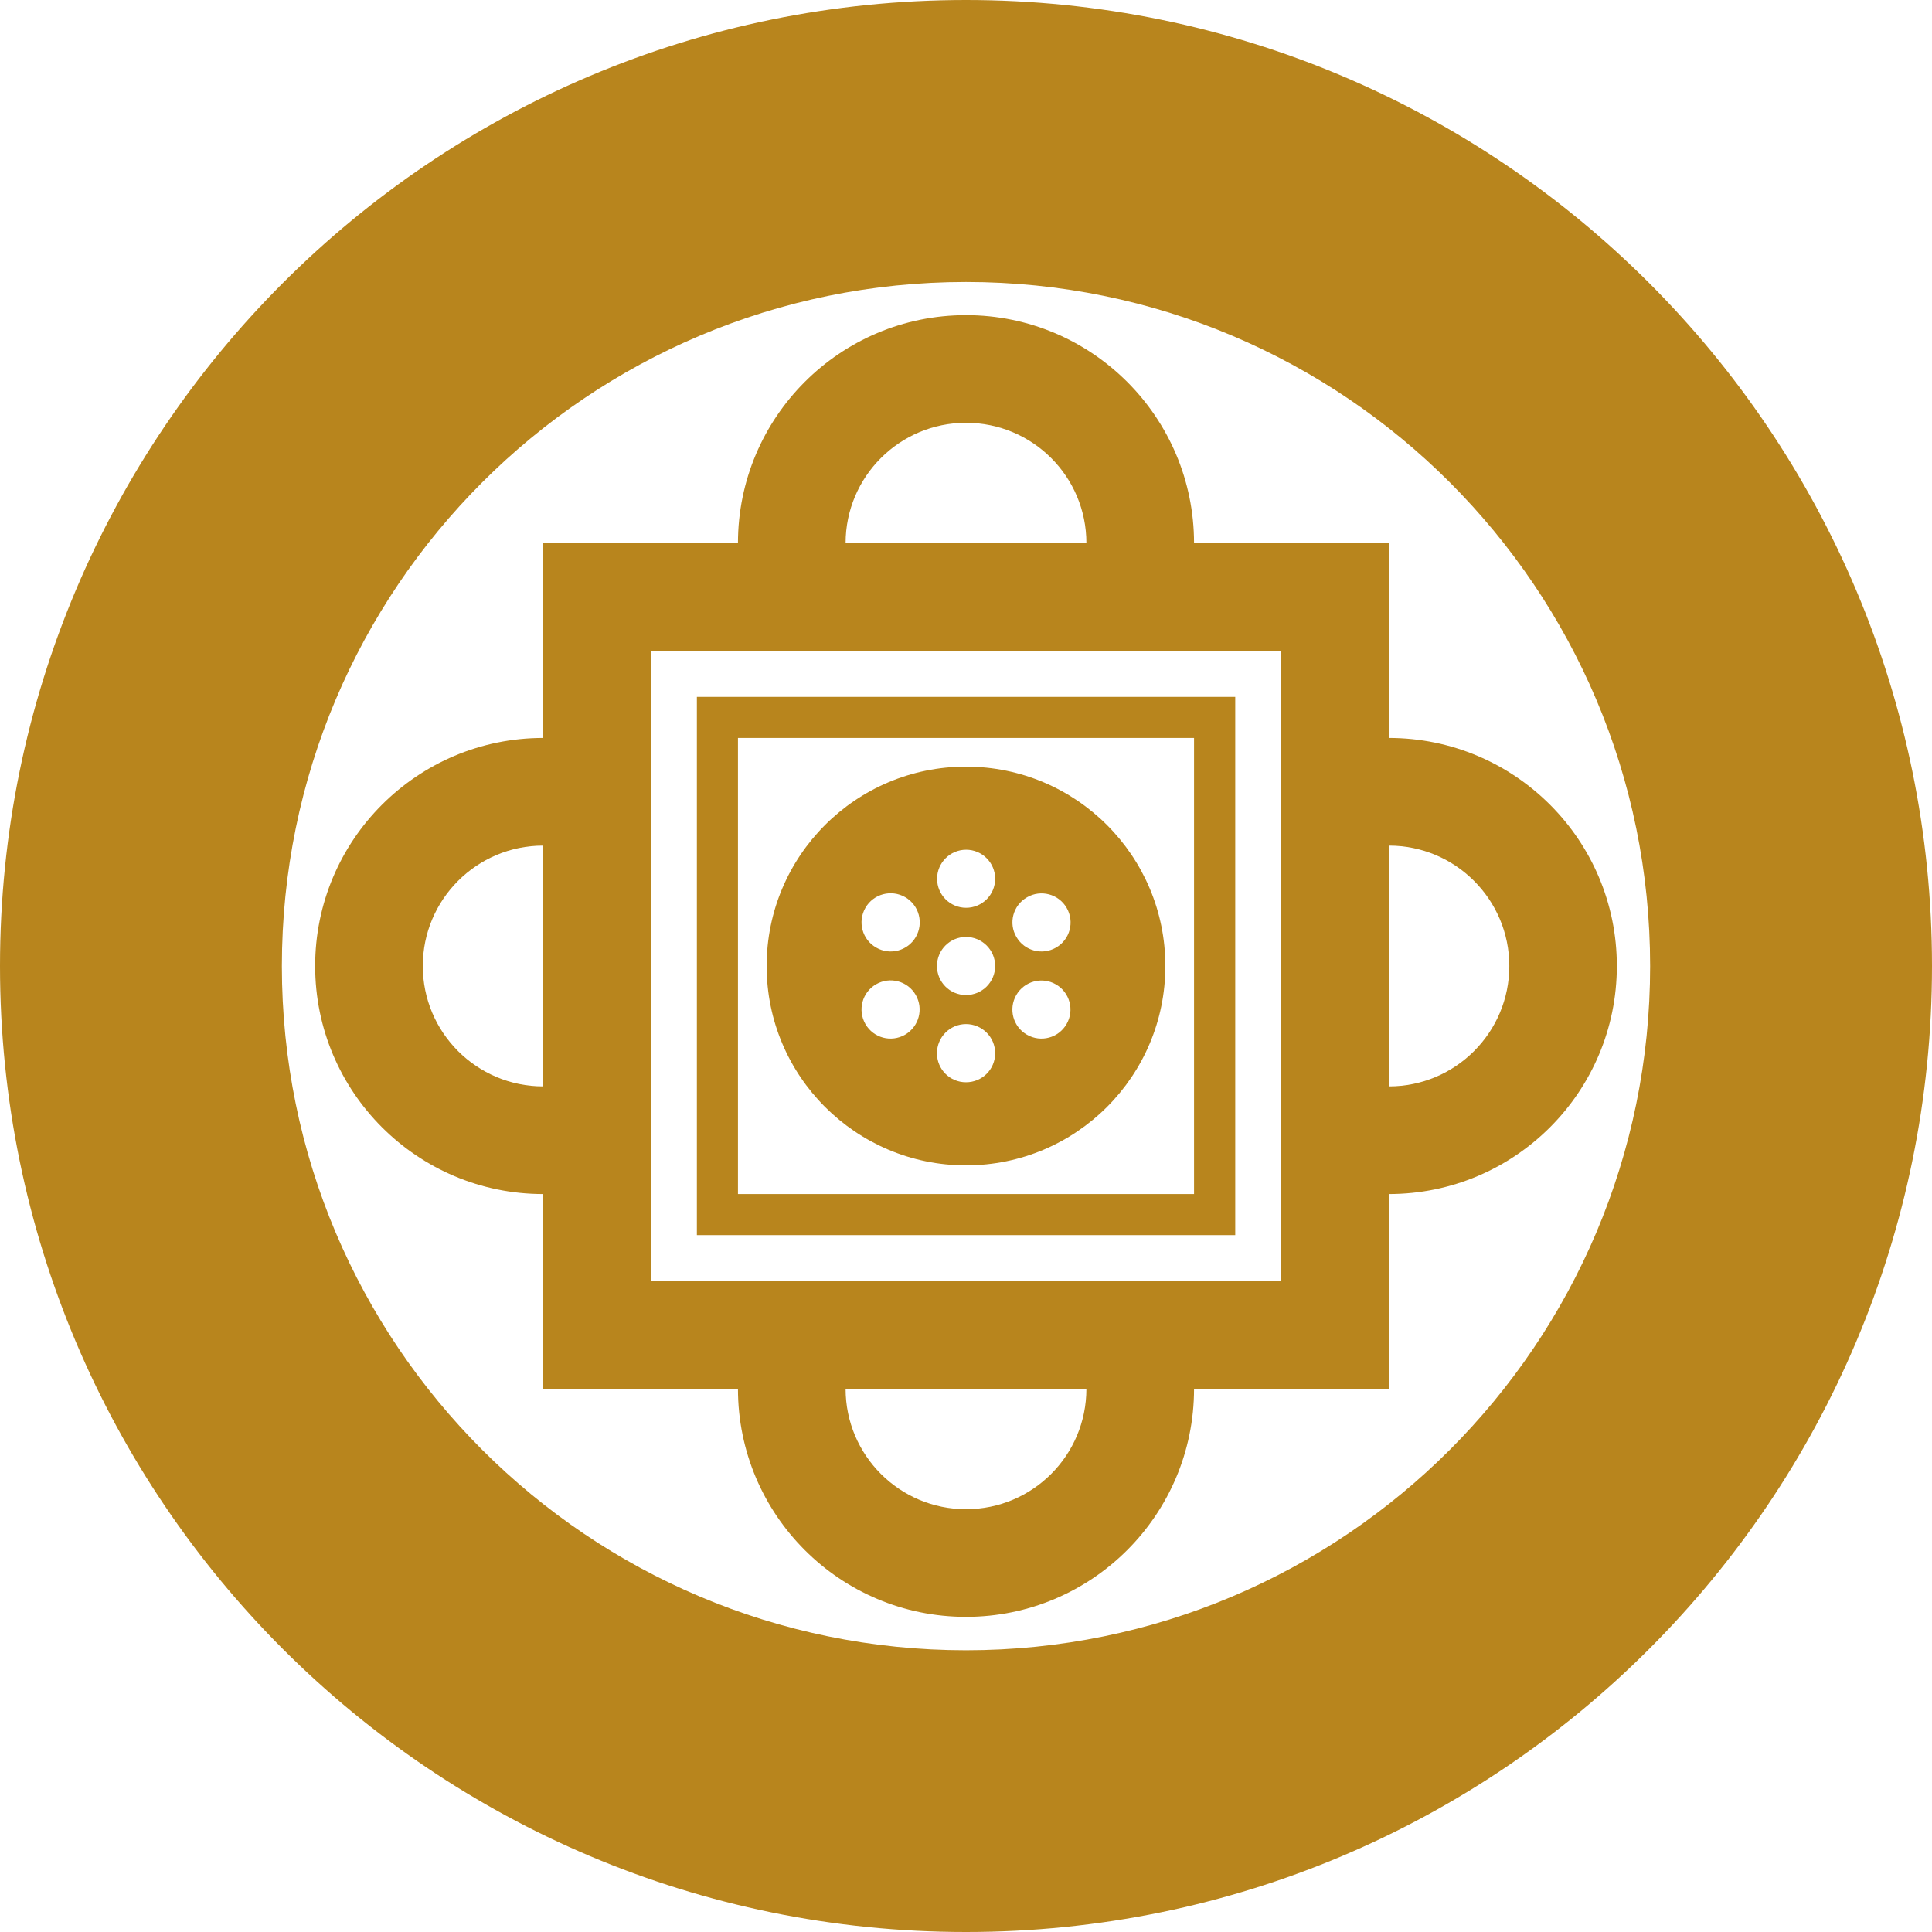
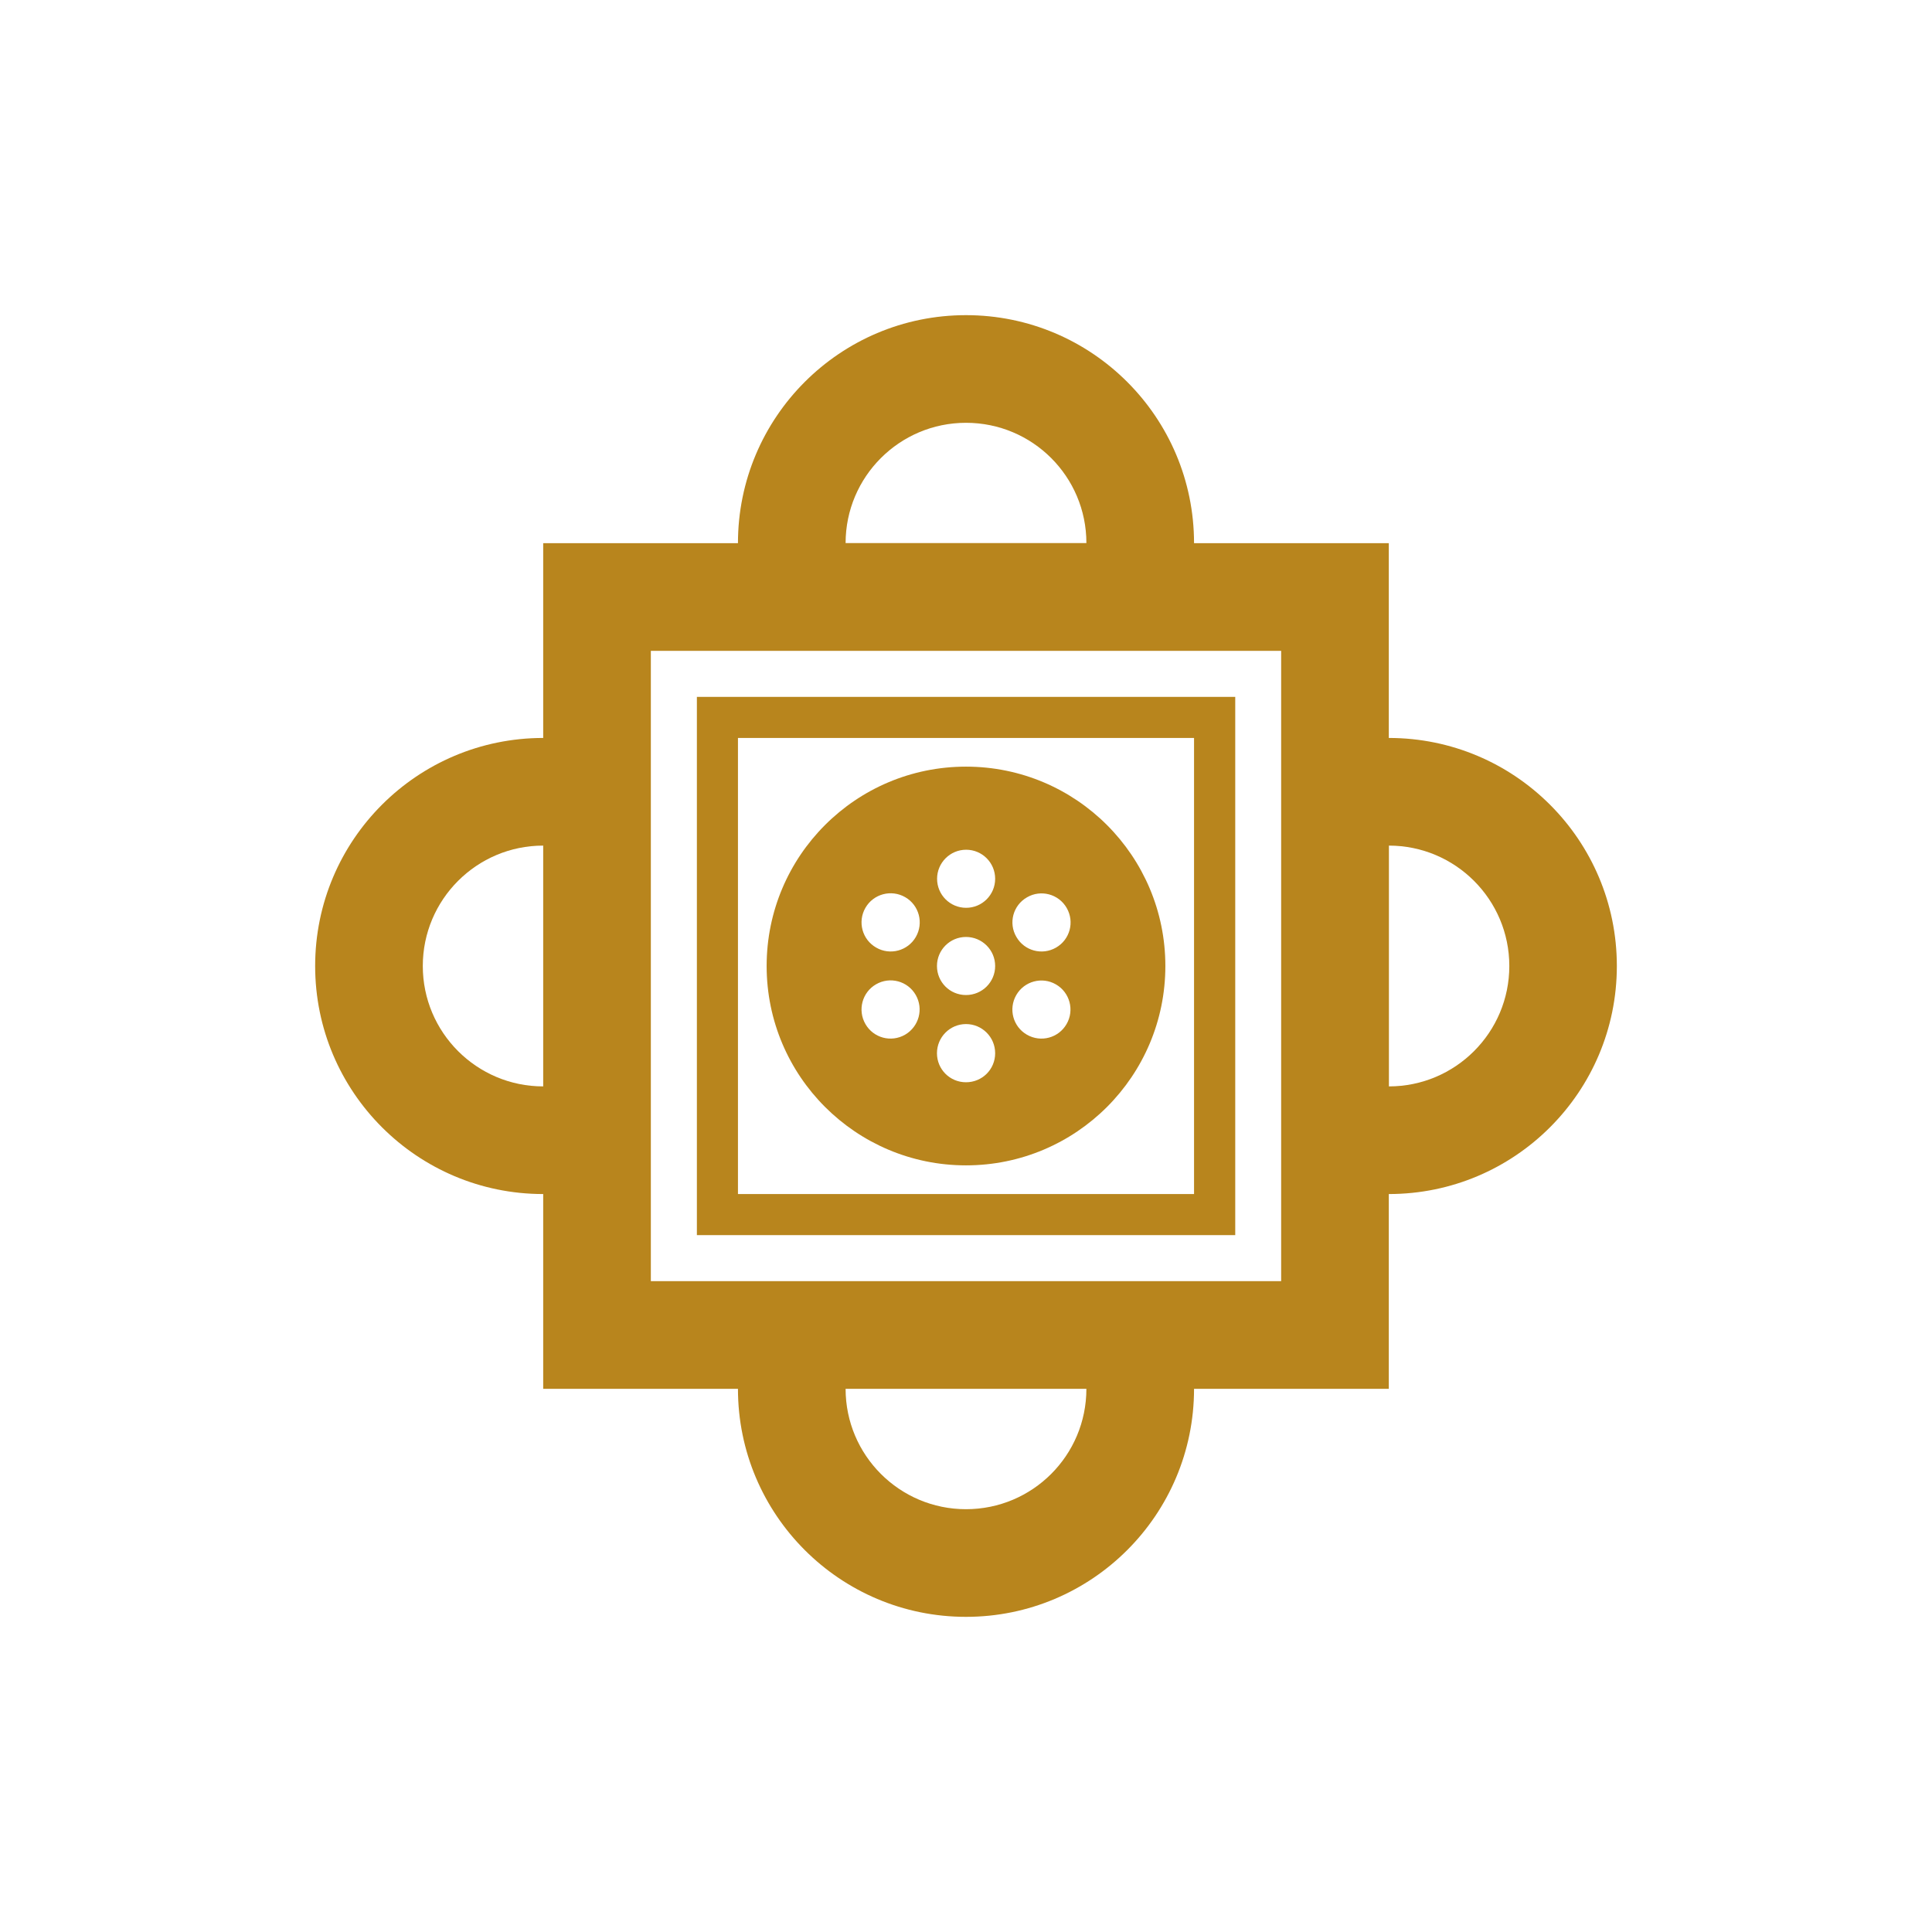
<svg xmlns="http://www.w3.org/2000/svg" id="b" data-name="Ebene 2" viewBox="0 0 163.68 163.68">
  <defs>
    <style>      .d {        fill: #b8851d;      }    </style>
  </defs>
  <g id="c" data-name="Ebene 1">
    <g>
-       <path class="d" d="m81.84,163.68c45.2,0,81.84-36.64,81.84-81.84S127.04,0,81.84,0,0,36.64,0,81.84c0,45.2,36.64,81.84,81.84,81.84Zm0-139.79c32.02,0,57.96,25.95,57.96,57.96s-25.95,57.96-57.96,57.96-57.96-25.95-57.96-57.96c0-32.02,25.95-57.96,57.96-57.96Z" />
      <path class="d" d="m81.84,98.73c9.33,0,16.89-7.56,16.89-16.89s-7.56-16.89-16.89-16.89-16.89,7.56-16.89,16.89c0,9.33,7.57,16.89,16.89,16.89Zm5.17-22.71c1.17-.68,2.68-.28,3.36.9s.28,2.68-.9,3.36-2.68.28-3.36-.9c-.69-1.17-.29-2.68.9-3.36Zm-.91,8.28c.68-1.18,2.19-1.58,3.36-.9,1.18.68,1.58,2.19.9,3.36-.68,1.18-2.18,1.58-3.36.9-1.18-.68-1.58-2.18-.9-3.36Zm-4.25-12.31c1.36,0,2.46,1.1,2.46,2.46s-1.1,2.46-2.46,2.46-2.46-1.1-2.46-2.46c0-1.35,1.1-2.46,2.46-2.46Zm-.01,7.39c1.36,0,2.47,1.1,2.47,2.46s-1.1,2.46-2.47,2.46-2.46-1.1-2.46-2.46,1.1-2.46,2.46-2.46Zm0,7.38c1.36,0,2.47,1.1,2.47,2.47s-1.1,2.46-2.47,2.46-2.46-1.1-2.46-2.46,1.1-2.47,2.46-2.47Zm-8.52-9.85c.68-1.18,2.19-1.58,3.37-.9s1.58,2.19.9,3.37-2.19,1.58-3.36.9c-1.19-.68-1.59-2.19-.91-3.37Zm.9,6.48c1.18-.68,2.68-.28,3.36.9s.28,2.68-.9,3.37c-1.18.68-2.68.28-3.36-.9-.68-1.18-.28-2.69.9-3.37Z" />
      <path class="d" d="m46.02,101.16v16.5h16.5c0,10.67,8.65,19.32,19.32,19.32s19.32-8.65,19.32-19.32h16.5v-16.5c10.67,0,19.32-8.65,19.32-19.32s-8.65-19.32-19.32-19.32v-16.5h-16.5c0-10.67-8.65-19.32-19.32-19.32s-19.32,8.65-19.32,19.32h-16.5v16.5c-10.67,0-19.32,8.65-19.32,19.32,0,10.67,8.65,19.32,19.32,19.32Zm71.65-29.52c5.63,0,10.2,4.57,10.2,10.2s-4.57,10.2-10.2,10.2v-20.4Zm-35.83,56.22c-5.63,0-10.2-4.57-10.2-10.2h20.4c0,5.64-4.56,10.2-10.2,10.2Zm0-92.04c5.64,0,10.2,4.56,10.2,10.19h-20.4c0-5.62,4.57-10.19,10.2-10.19Zm-26.7,19.32h53.4v53.4h-53.4s0-53.4,0-53.4Zm-9.12,16.5v20.4c-5.63,0-10.2-4.57-10.2-10.2,0-5.63,4.57-10.2,10.2-10.2Z" />
      <path class="d" d="m104.65,104.64v-45.6h-45.61v45.6h45.61Zm-42.13-42.12h38.64v38.64h-38.64v-38.64Z" />
    </g>
  </g>
</svg>